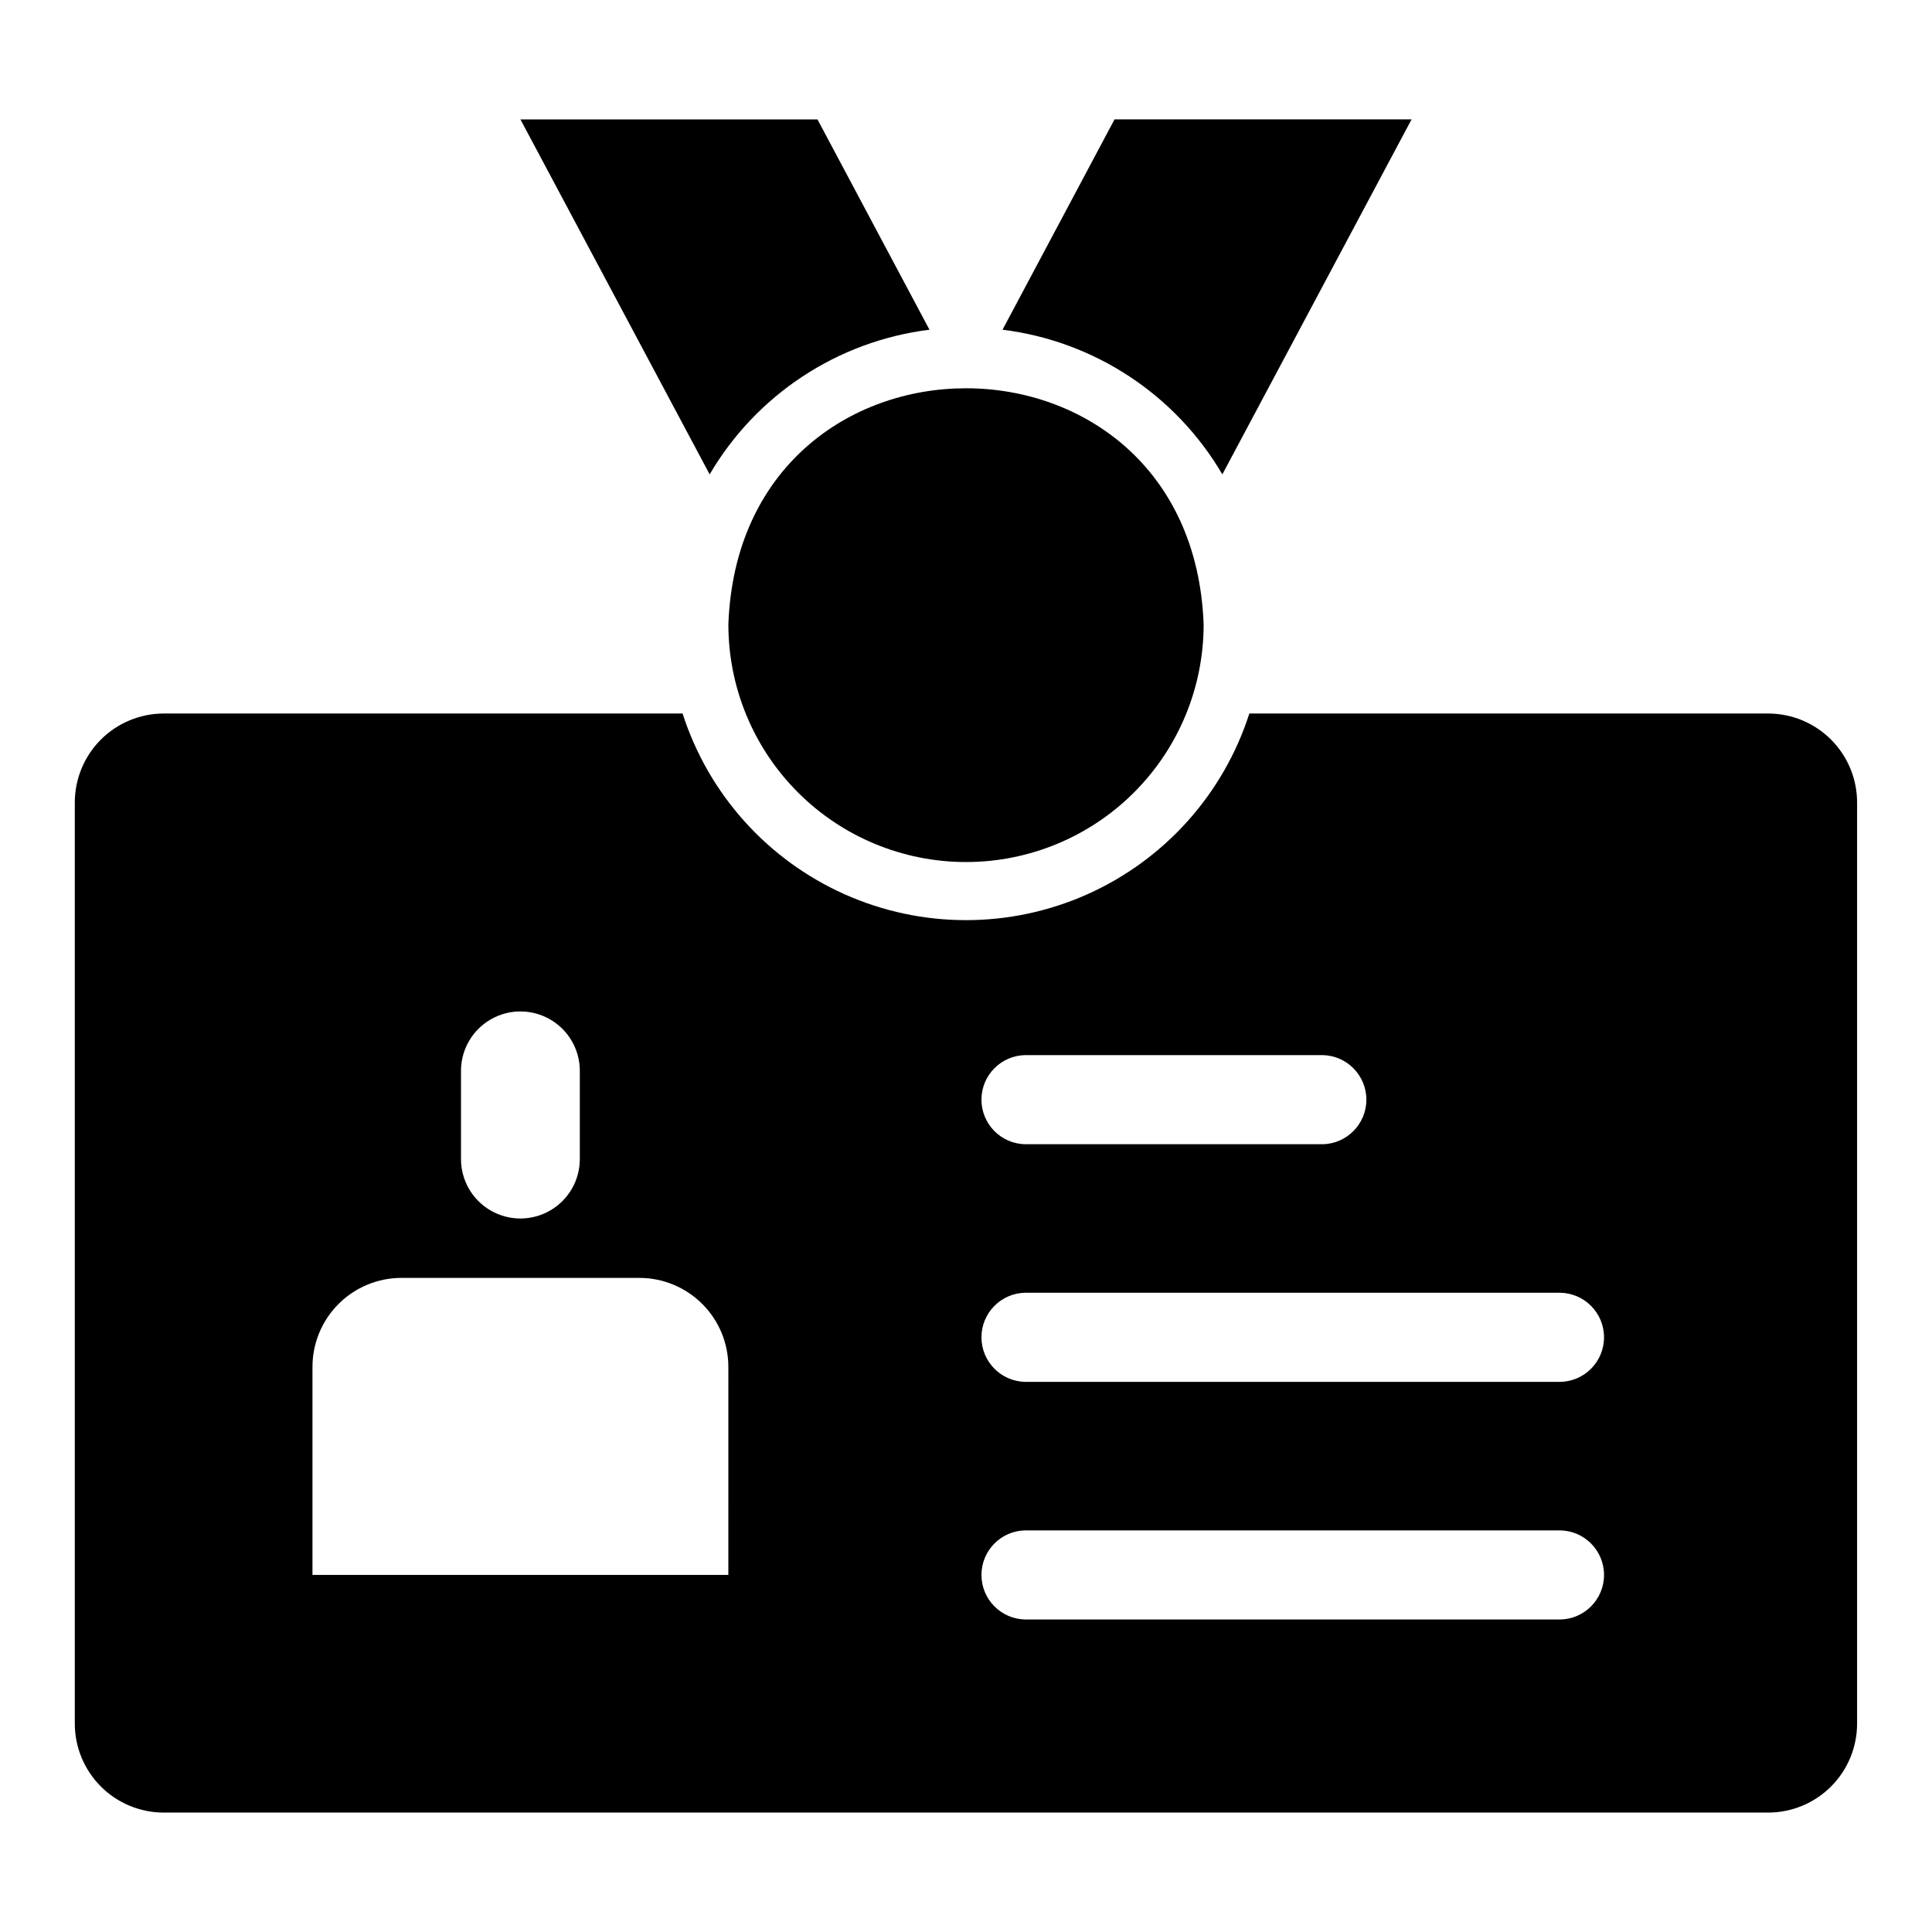
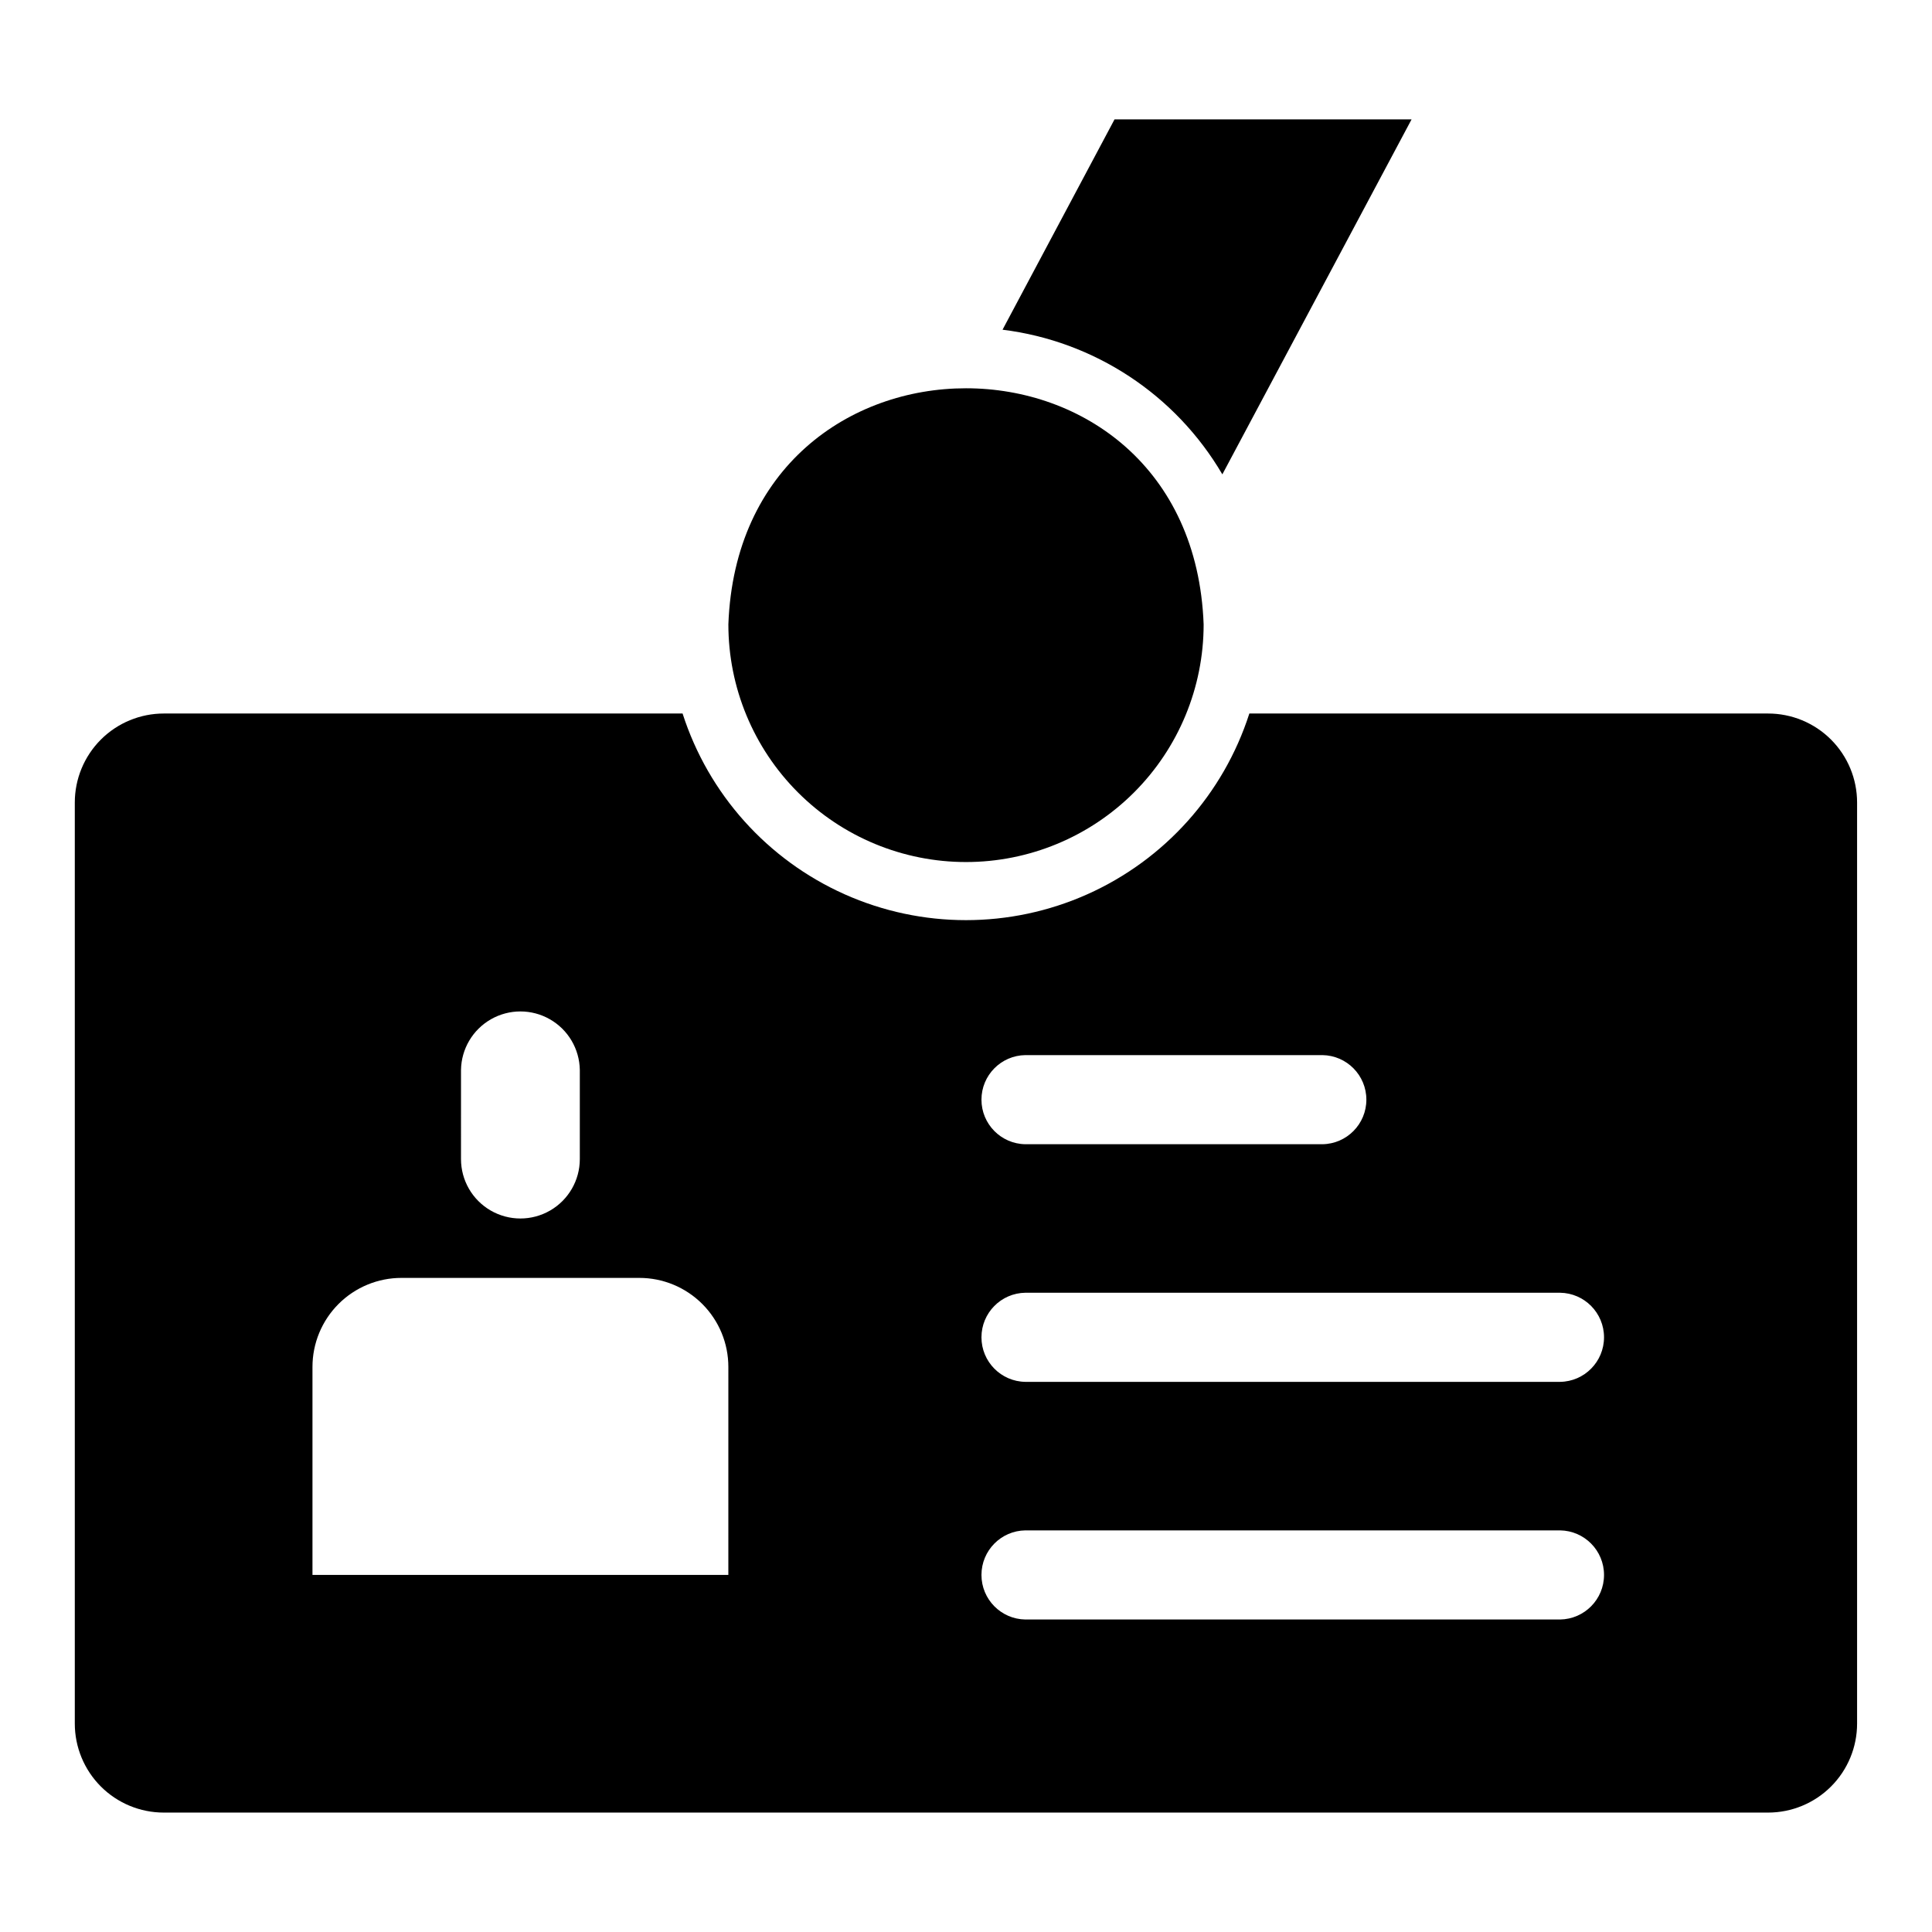
<svg xmlns="http://www.w3.org/2000/svg" fill="#000000" width="800px" height="800px" version="1.1" viewBox="144 144 512 512">
  <g>
-     <path d="m390.32 231.38-29.68-55.734h-78.719l50.145 94.07c12.395-21.145 33.93-35.316 58.254-38.336z" />
    <path d="m518.08 175.64h-78.719l-29.676 55.734h-0.004c24.324 3.019 45.859 17.191 58.254 38.336z" />
    <path d="m400 372.45c16.699 0 32.719-6.633 44.531-18.445 11.809-11.809 18.445-27.828 18.445-44.531-3.086-83.445-122.88-83.426-125.95 0v0.004c0 16.699 6.633 32.719 18.445 44.527 11.809 11.812 27.828 18.445 44.531 18.445z" />
    <path d="m612.54 333.09h-137.45c-6.856 21.344-22.469 38.762-42.934 47.902-20.469 9.141-43.859 9.141-64.328 0s-36.082-26.559-42.938-47.902h-137.45c-6.266-0.008-12.277 2.477-16.707 6.906-4.43 4.434-6.918 10.445-6.91 16.711v244.03c-0.008 6.266 2.481 12.277 6.91 16.711 4.43 4.43 10.441 6.914 16.707 6.906h425.09c6.266 0.008 12.277-2.477 16.707-6.906 4.434-4.434 6.918-10.445 6.91-16.711v-244.03c0.008-6.266-2.477-12.277-6.91-16.711-4.43-4.43-10.441-6.914-16.707-6.906zm-346.37 94.465c0.082-5.57 3.102-10.68 7.938-13.441 4.836-2.762 10.773-2.762 15.609 0 4.84 2.762 7.856 7.871 7.941 13.441v23.617c0 5.625-3.004 10.82-7.875 13.633-4.871 2.812-10.871 2.812-15.742 0s-7.871-8.008-7.871-13.633zm70.848 133.82h-110.21v-55.105c-0.008-6.266 2.481-12.277 6.91-16.707 4.43-4.43 10.441-6.918 16.707-6.906h62.977c6.266-0.012 12.277 2.477 16.707 6.906 4.434 4.43 6.918 10.441 6.91 16.707zm78.719-137.76h78.719c6.457 0.094 11.645 5.352 11.645 11.809s-5.188 11.719-11.645 11.809h-78.719c-6.457-0.09-11.641-5.352-11.641-11.809s5.184-11.715 11.641-11.809zm141.7 149.57h-141.7c-6.457-0.094-11.641-5.352-11.641-11.809s5.184-11.719 11.641-11.809h141.7c6.457 0.094 11.645 5.352 11.645 11.809s-5.188 11.715-11.645 11.809zm0-62.977h-141.7c-6.457-0.09-11.641-5.352-11.641-11.809 0-6.457 5.184-11.715 11.641-11.809h141.7c6.457 0.094 11.645 5.352 11.645 11.809 0 6.457-5.188 11.719-11.645 11.809z" />
  </g>
</svg>